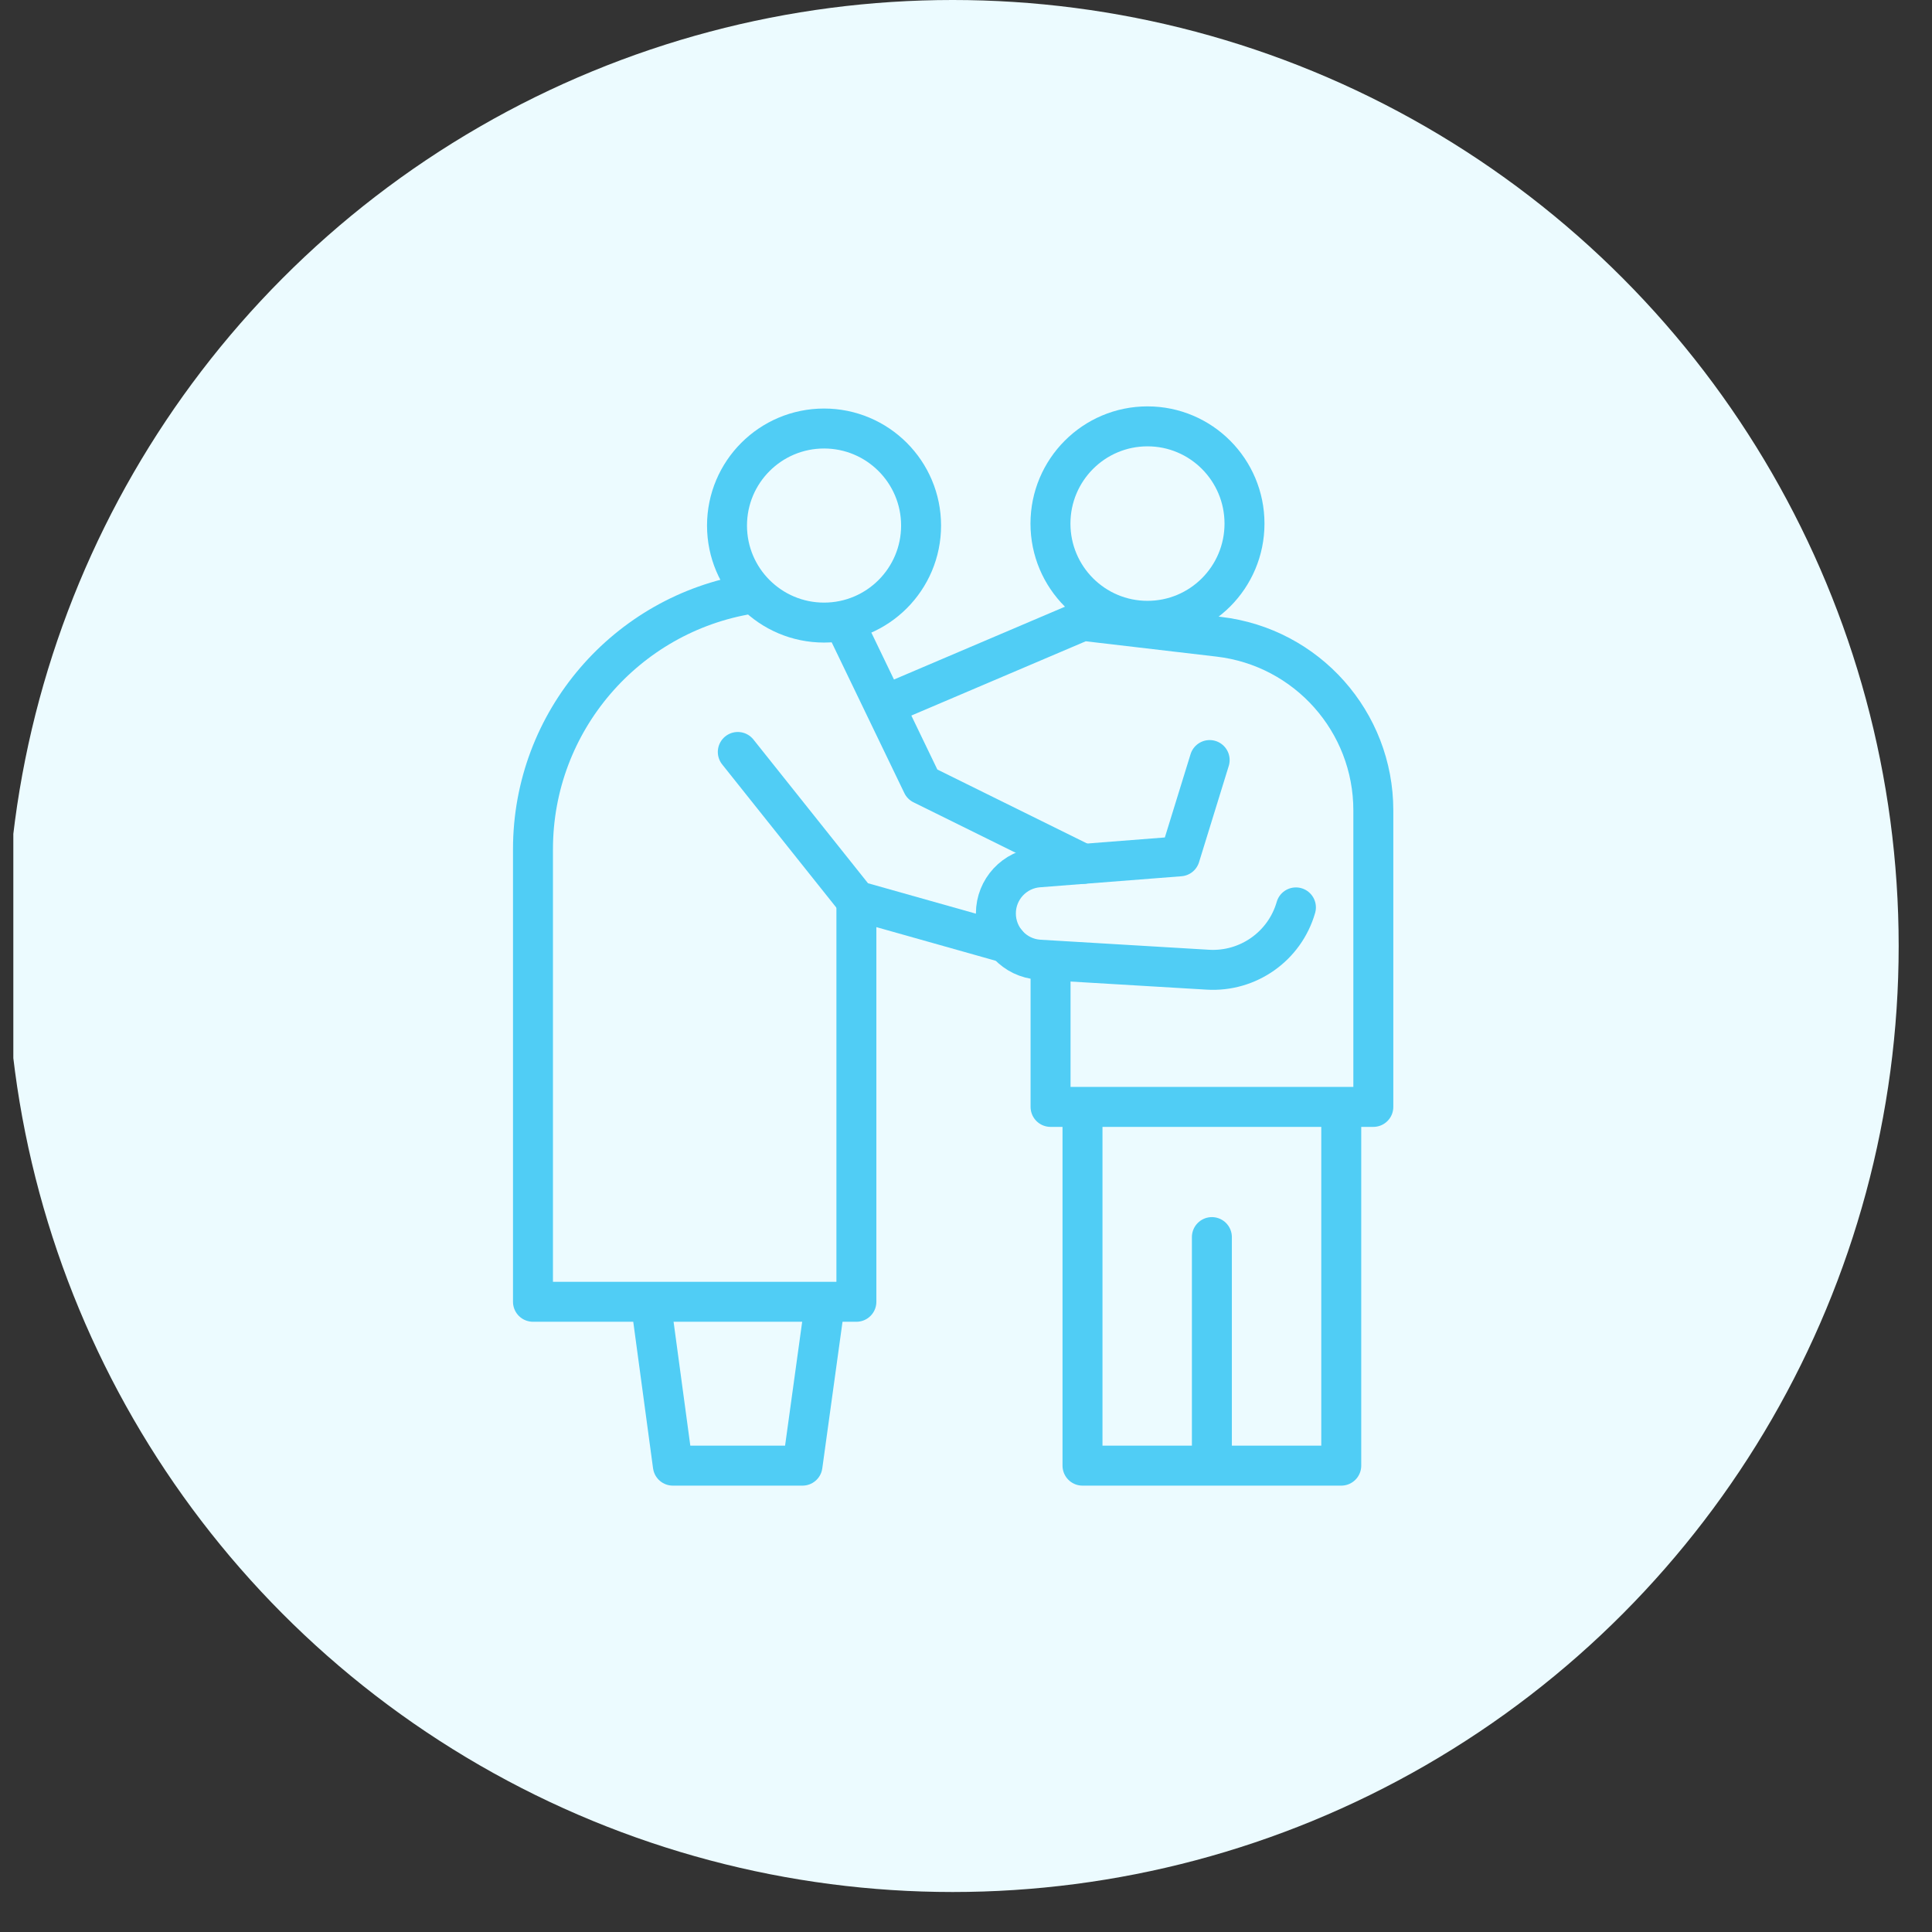
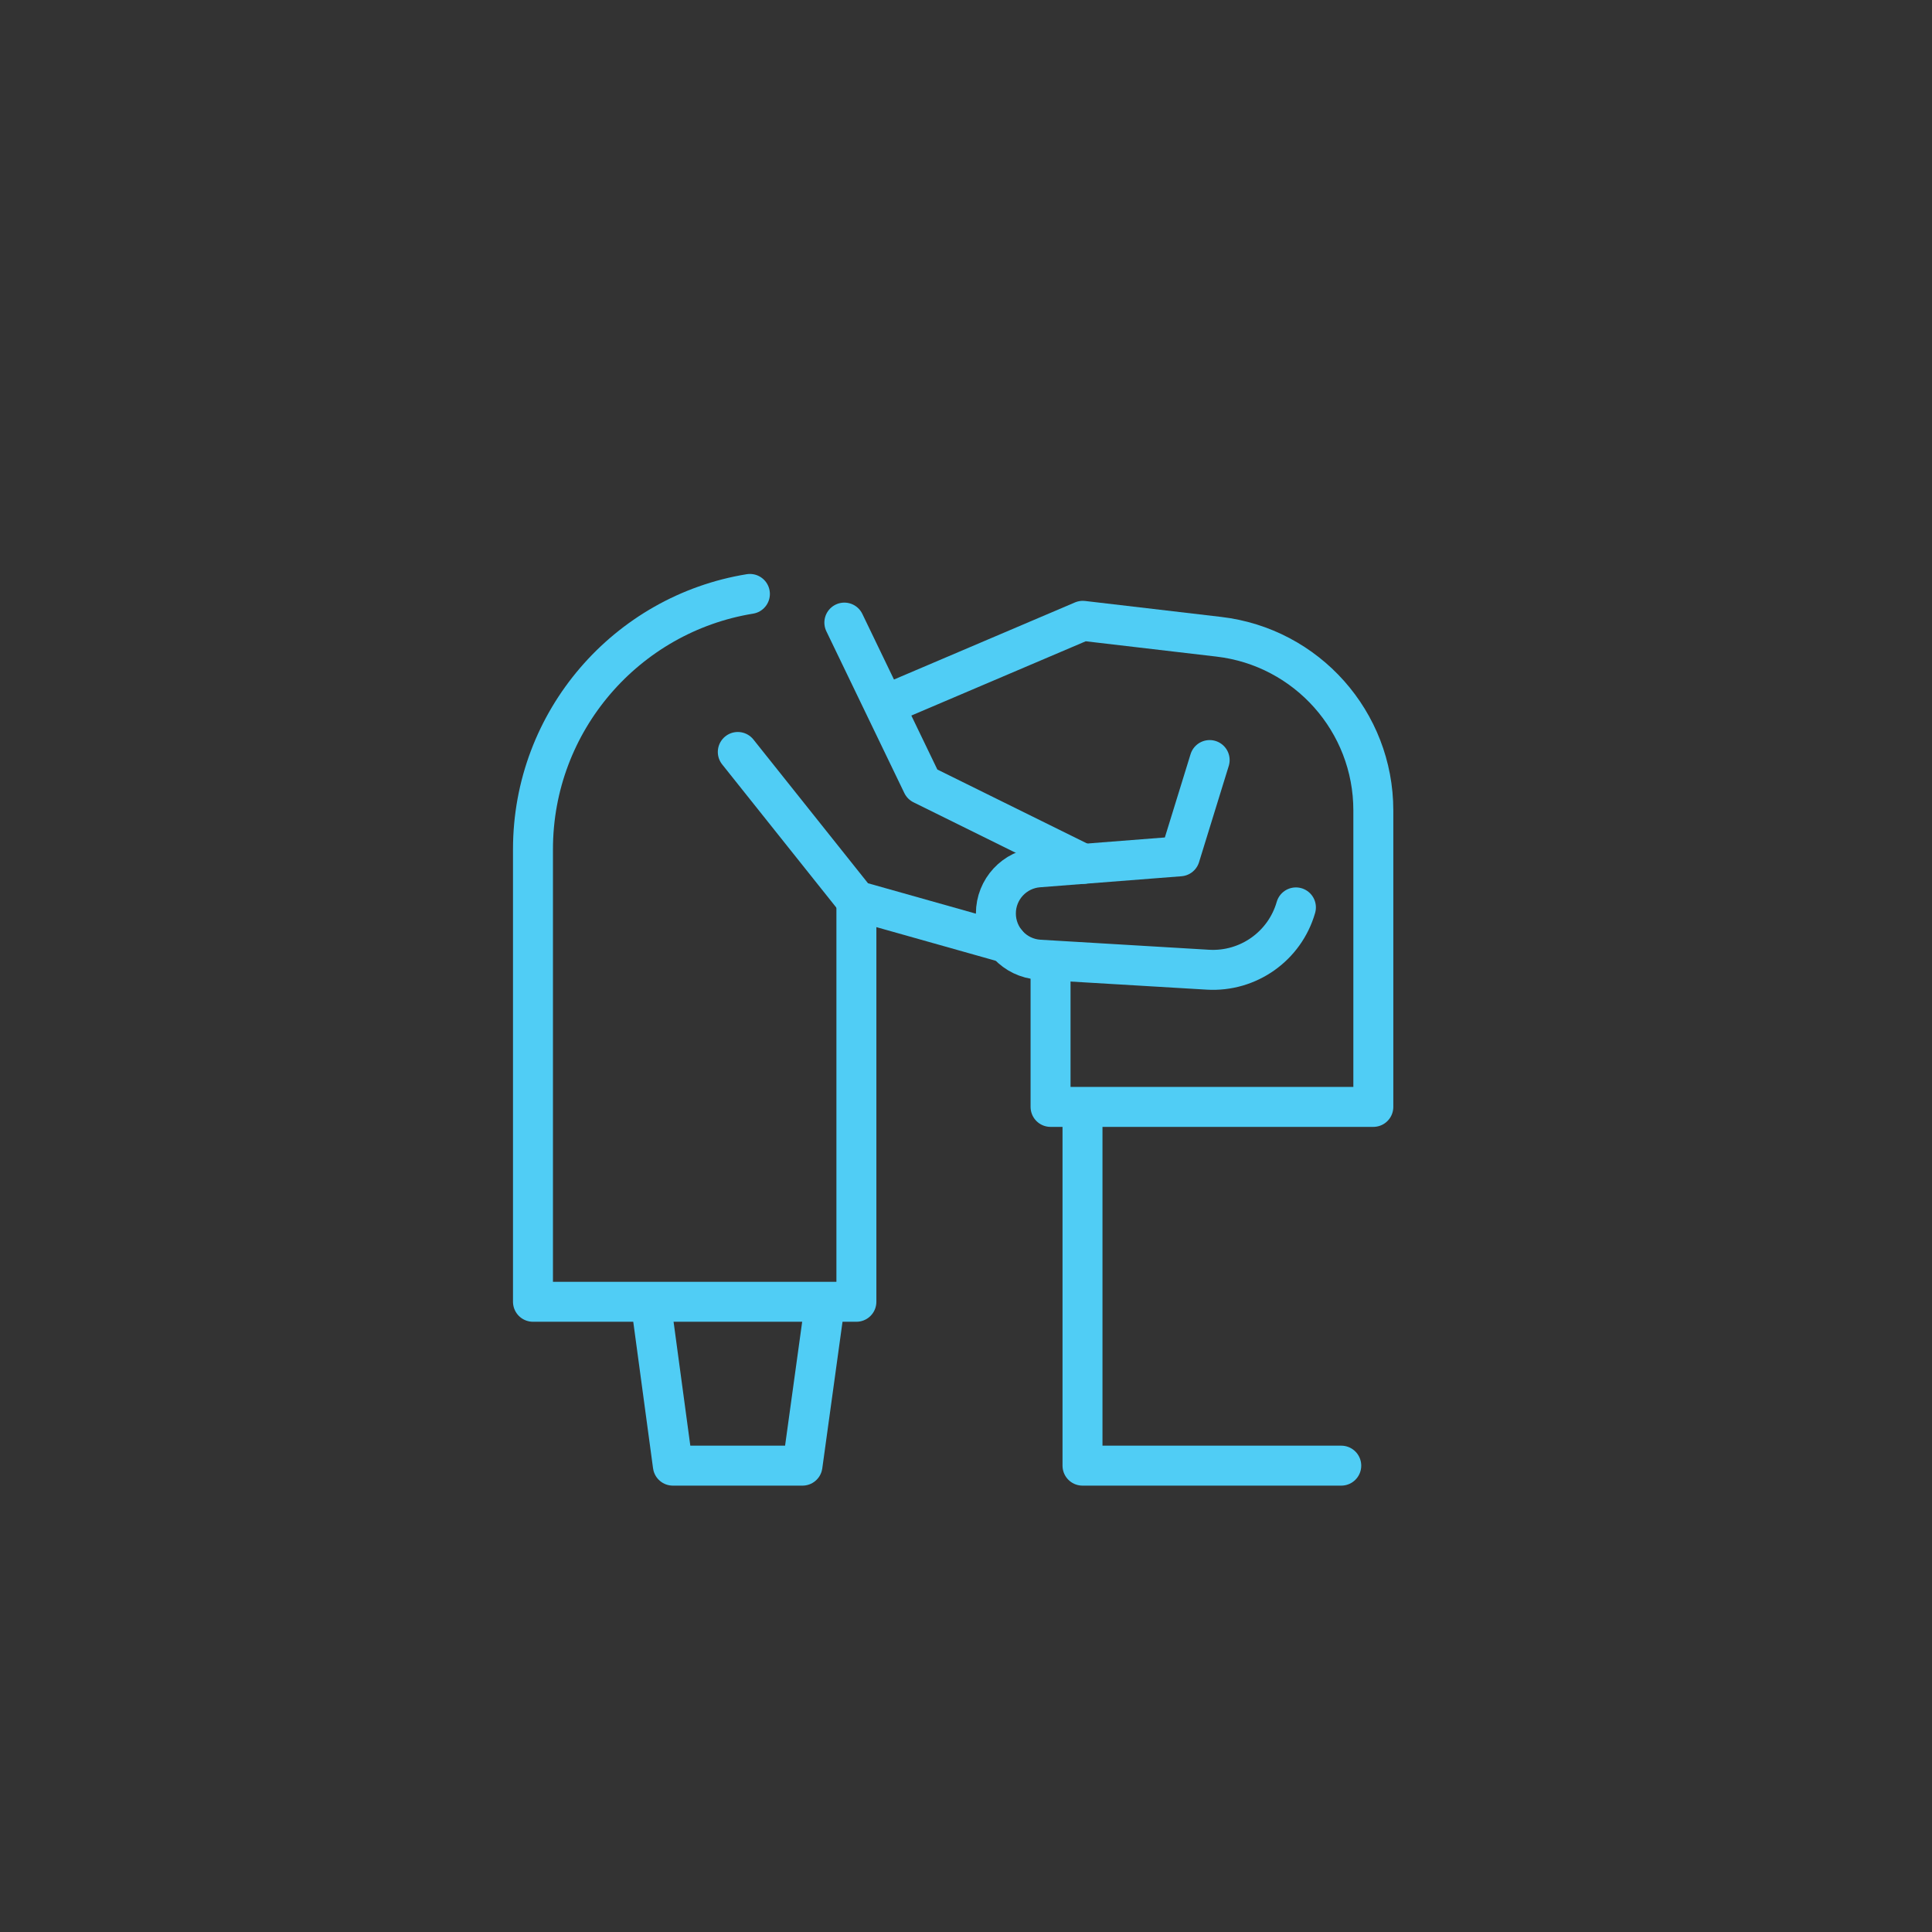
<svg xmlns="http://www.w3.org/2000/svg" width="60" height="60" viewBox="0 0 60 60" fill="none">
  <rect x="0" y="0" width="60" height="60" fill="#333333" stroke="none" />
  <g clip-path="url(#clip0_62_660)">
-     <circle cx="29.586" cy="29.379" r="29.379" fill="#ECFBFF" />
    <path d="M25.624 40.431L24.922 45.517H20.896L20.209 40.431" stroke="#50CDF5" stroke-width="1.241" stroke-linejoin="round" />
    <path d="M27.76 21.779L33.627 19.28L37.851 19.775C40.587 20.095 42.65 22.413 42.65 25.167V34.376H32.626V29.941" stroke="#50CDF5" stroke-width="1.241" stroke-miterlimit="10" stroke-linecap="round" stroke-linejoin="round" />
    <path d="M31.26 29.288L26.596 27.973L22.913 23.353" stroke="#50CDF5" stroke-width="1.241" stroke-miterlimit="22.926" stroke-linecap="round" stroke-linejoin="round" />
    <path d="M26.222 19.335L28.644 24.36L33.641 26.828" stroke="#50CDF5" stroke-width="1.241" stroke-miterlimit="22.926" stroke-linecap="round" stroke-linejoin="round" />
    <path d="M26.596 27.973V40.428H16.552V26.376C16.552 22.383 19.466 19.066 23.289 18.445" stroke="#50CDF5" stroke-width="1.241" stroke-miterlimit="22.926" stroke-linecap="round" stroke-linejoin="round" />
-     <path d="M25.592 19.335C27.256 19.335 28.605 17.986 28.605 16.322C28.605 14.658 27.256 13.308 25.592 13.308C23.927 13.308 22.578 14.658 22.578 16.322C22.578 17.986 23.927 19.335 25.592 19.335Z" stroke="#50CDF5" stroke-width="1.241" stroke-linecap="round" stroke-linejoin="round" />
-     <path d="M35.636 19.28C37.3 19.28 38.649 17.929 38.649 16.261C38.649 14.593 37.3 13.241 35.636 13.241C33.972 13.241 32.623 14.593 32.623 16.261C32.623 17.929 33.972 19.28 35.636 19.28Z" stroke="#50CDF5" stroke-width="1.241" stroke-miterlimit="10" stroke-linecap="round" stroke-linejoin="round" />
    <path d="M37.567 23.604L36.644 26.594L32.258 26.936C31.508 26.992 30.928 27.617 30.928 28.369C30.928 29.126 31.515 29.753 32.27 29.803L37.512 30.115C38.764 30.189 39.9 29.385 40.246 28.18" stroke="#50CDF5" stroke-width="1.241" stroke-miterlimit="10" stroke-linecap="round" stroke-linejoin="round" />
-     <path d="M33.618 34.401V45.517H41.654V34.401" stroke="#50CDF5" stroke-width="1.241" stroke-miterlimit="10" stroke-linecap="round" stroke-linejoin="round" />
-     <path d="M37.636 38.419V45.45" stroke="#50CDF5" stroke-width="1.241" stroke-miterlimit="10" stroke-linecap="round" stroke-linejoin="round" />
+     <path d="M33.618 34.401V45.517H41.654" stroke="#50CDF5" stroke-width="1.241" stroke-miterlimit="10" stroke-linecap="round" stroke-linejoin="round" />
  </g>
  <defs>
    <clipPath id="clip0_62_660">
      <rect width="58.759" height="60" fill="white" transform="translate(0.414)" />
    </clipPath>
  </defs>
</svg>